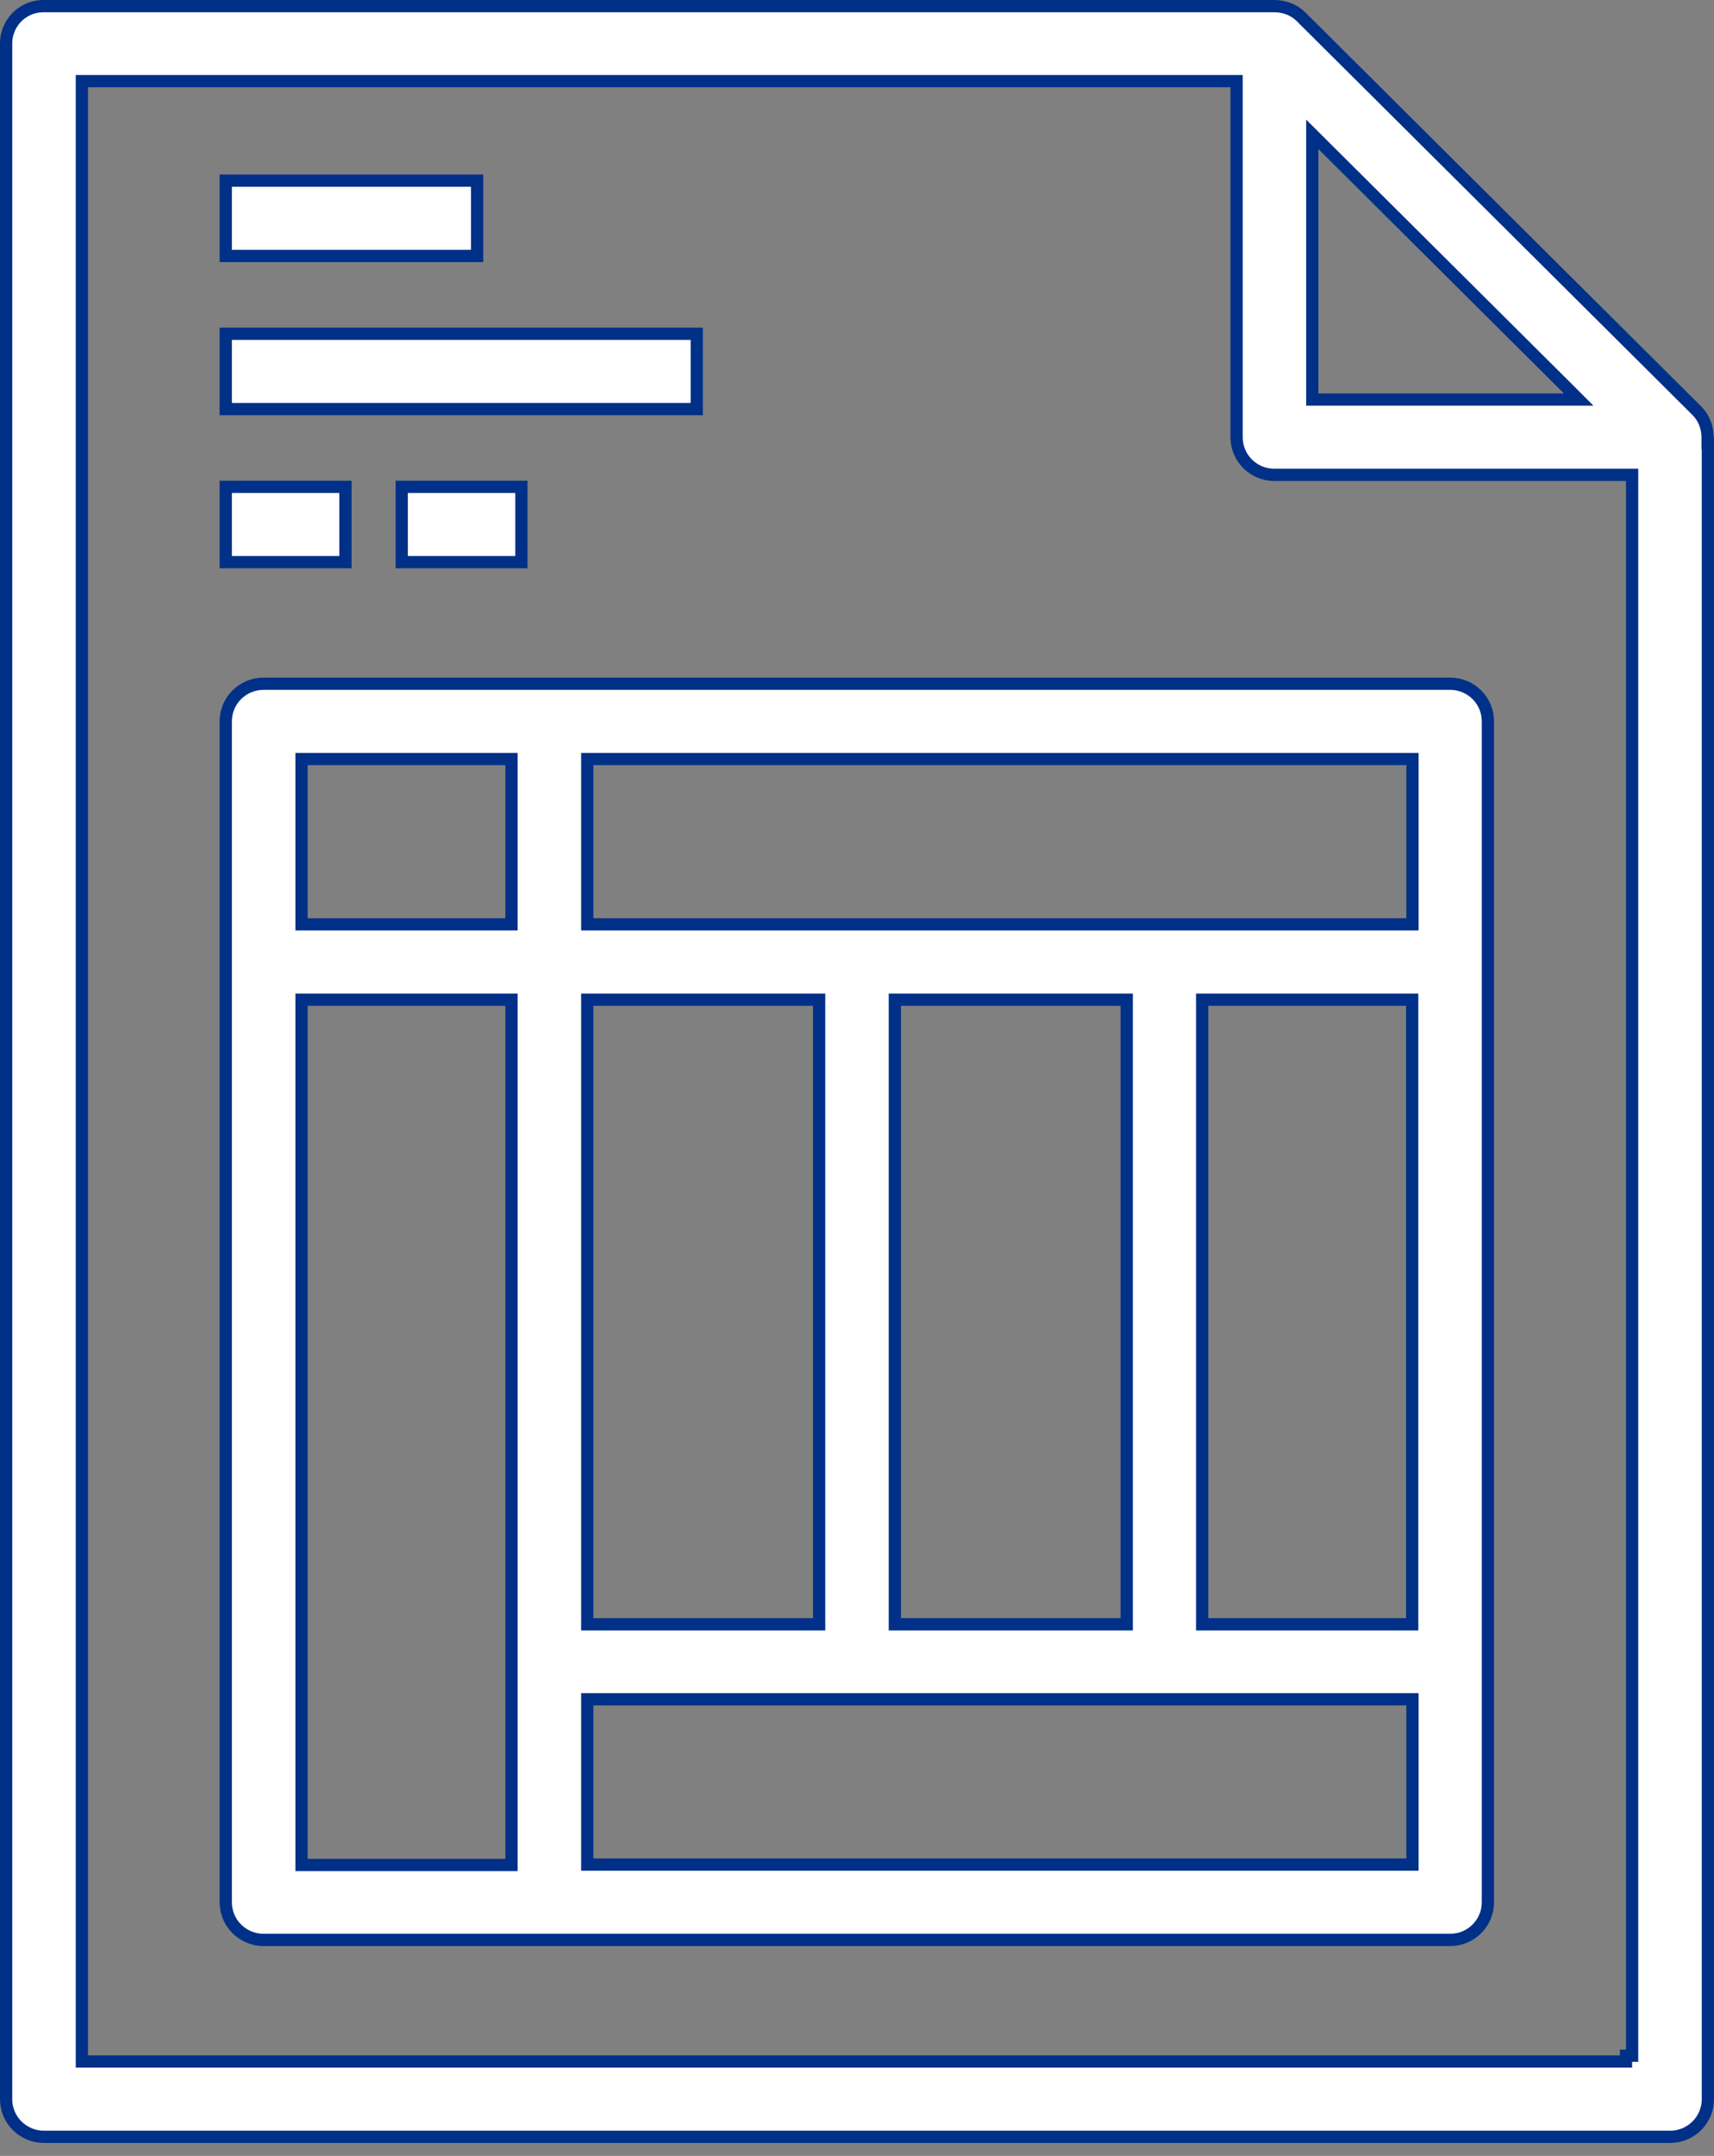
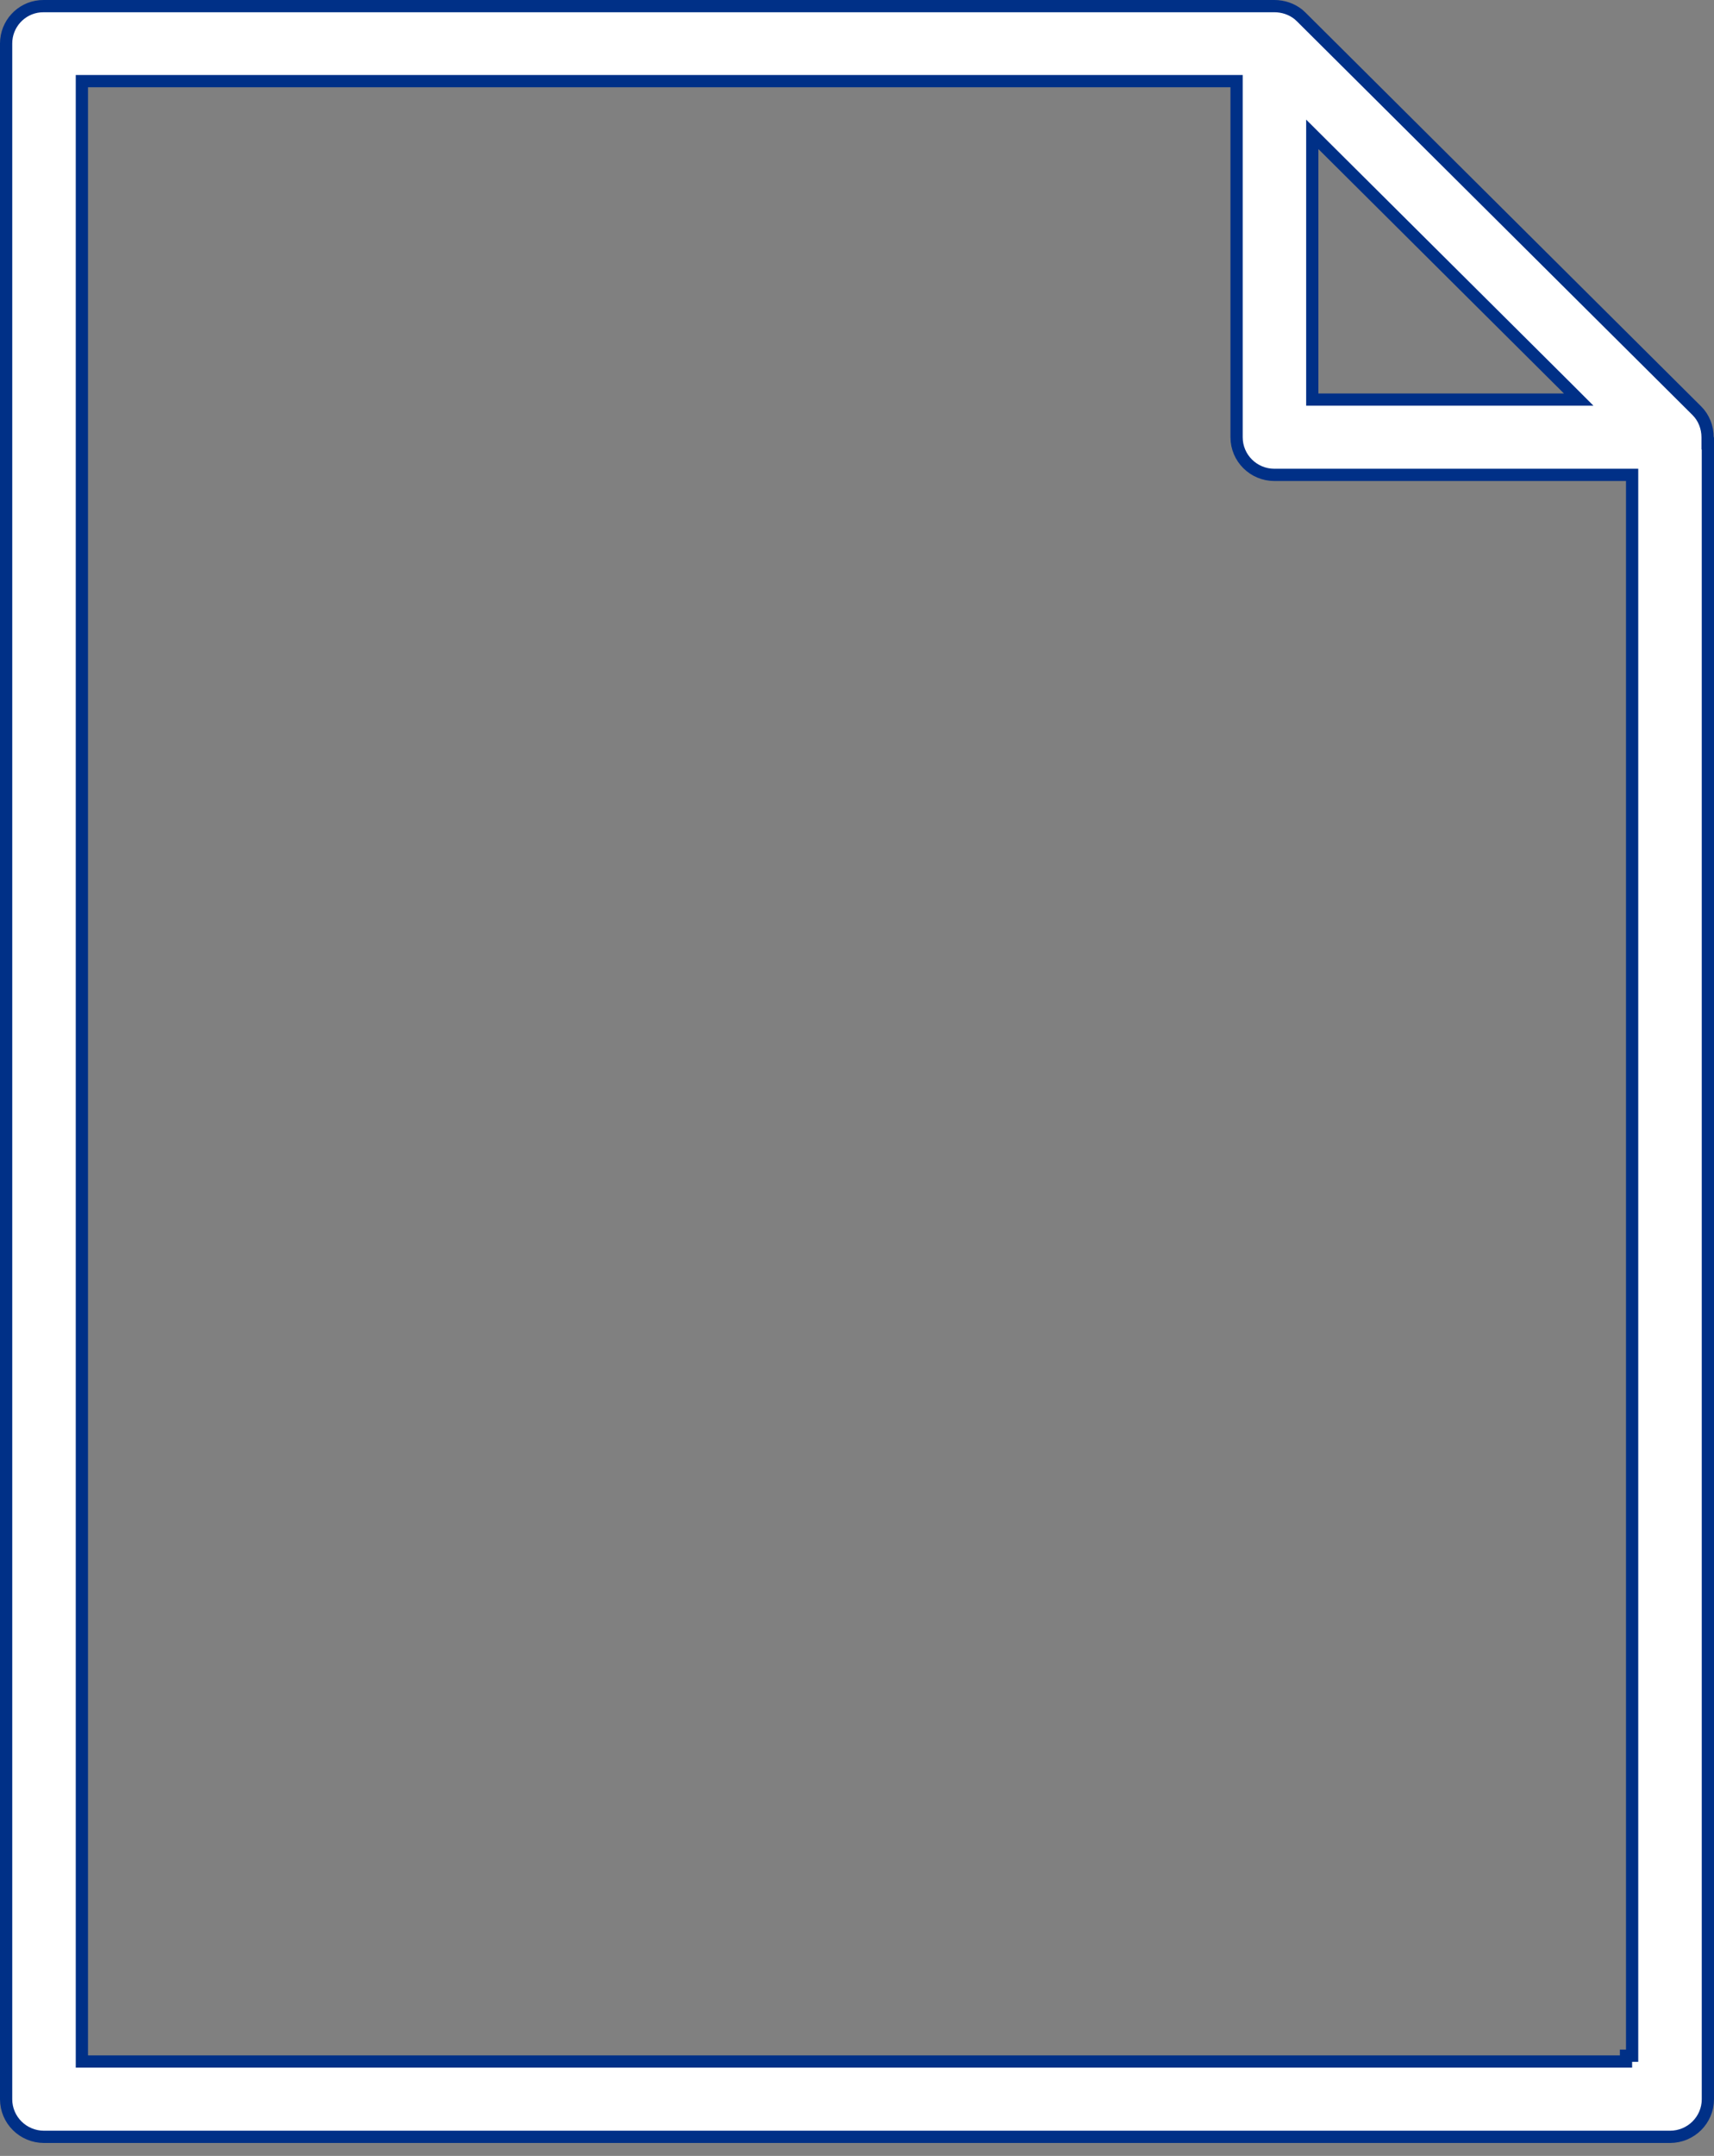
<svg xmlns="http://www.w3.org/2000/svg" width="35" height="44" viewBox="0 0 35 44" fill="none">
  <rect x="0" y="0" width="35" height="44" fill="#808080" stroke="none" />
  <path d="M0.896 0.125H26.023C26.2 0.125 26.376 0.183 26.514 0.294L26.57 0.345L34.648 8.381C34.793 8.524 34.869 8.724 34.869 8.924V9.049H34.875V42.843C34.875 43.267 34.529 43.611 34.102 43.611H0.898C0.471 43.611 0.125 43.267 0.125 42.843V0.888C0.125 0.49 0.428 0.163 0.817 0.128L0.896 0.125ZM1.672 42.074H33.203V41.955H33.328V9.692H26.023C25.596 9.692 25.251 9.348 25.251 8.924V1.656H1.672V42.074ZM26.797 8.155H32.237L32.023 7.941L27.011 2.955L26.797 2.742V8.155Z" fill="white" stroke="#003087" stroke-width="0.25" />
-   <path d="M5.383 13.954H29.611C30.038 13.954 30.383 14.298 30.383 14.722V38.824C30.383 39.248 30.038 39.592 29.611 39.592H5.383C4.955 39.592 4.61 39.248 4.61 38.824V14.722C4.61 14.298 4.955 13.954 5.383 13.954ZM6.157 38.062H10.445V20.403H6.157V38.062ZM11.992 38.055H28.843V34.681H11.992V38.055ZM11.992 33.15H16.727V20.403H11.992V33.15ZM18.273 33.15H23.008V20.403H18.273V33.15ZM24.548 33.15H28.837V20.403H24.548V33.15ZM6.157 18.865H10.445V15.491H6.157V18.865ZM11.992 18.865H28.843V15.491H11.992V18.865Z" fill="white" stroke="#003087" stroke-width="0.25" />
-   <path d="M9.743 3.687V5.224H4.61V3.687H9.743Z" fill="white" stroke="#003087" stroke-width="0.25" />
-   <path d="M14.228 6.812V8.349H4.61V6.812H14.228Z" fill="white" stroke="#003087" stroke-width="0.25" />
-   <path d="M7.054 9.936V11.473H4.61V9.936H7.054Z" fill="white" stroke="#003087" stroke-width="0.25" />
-   <path d="M10.647 9.936V11.473H8.203V9.936H10.647Z" fill="white" stroke="#003087" stroke-width="0.25" />
</svg>